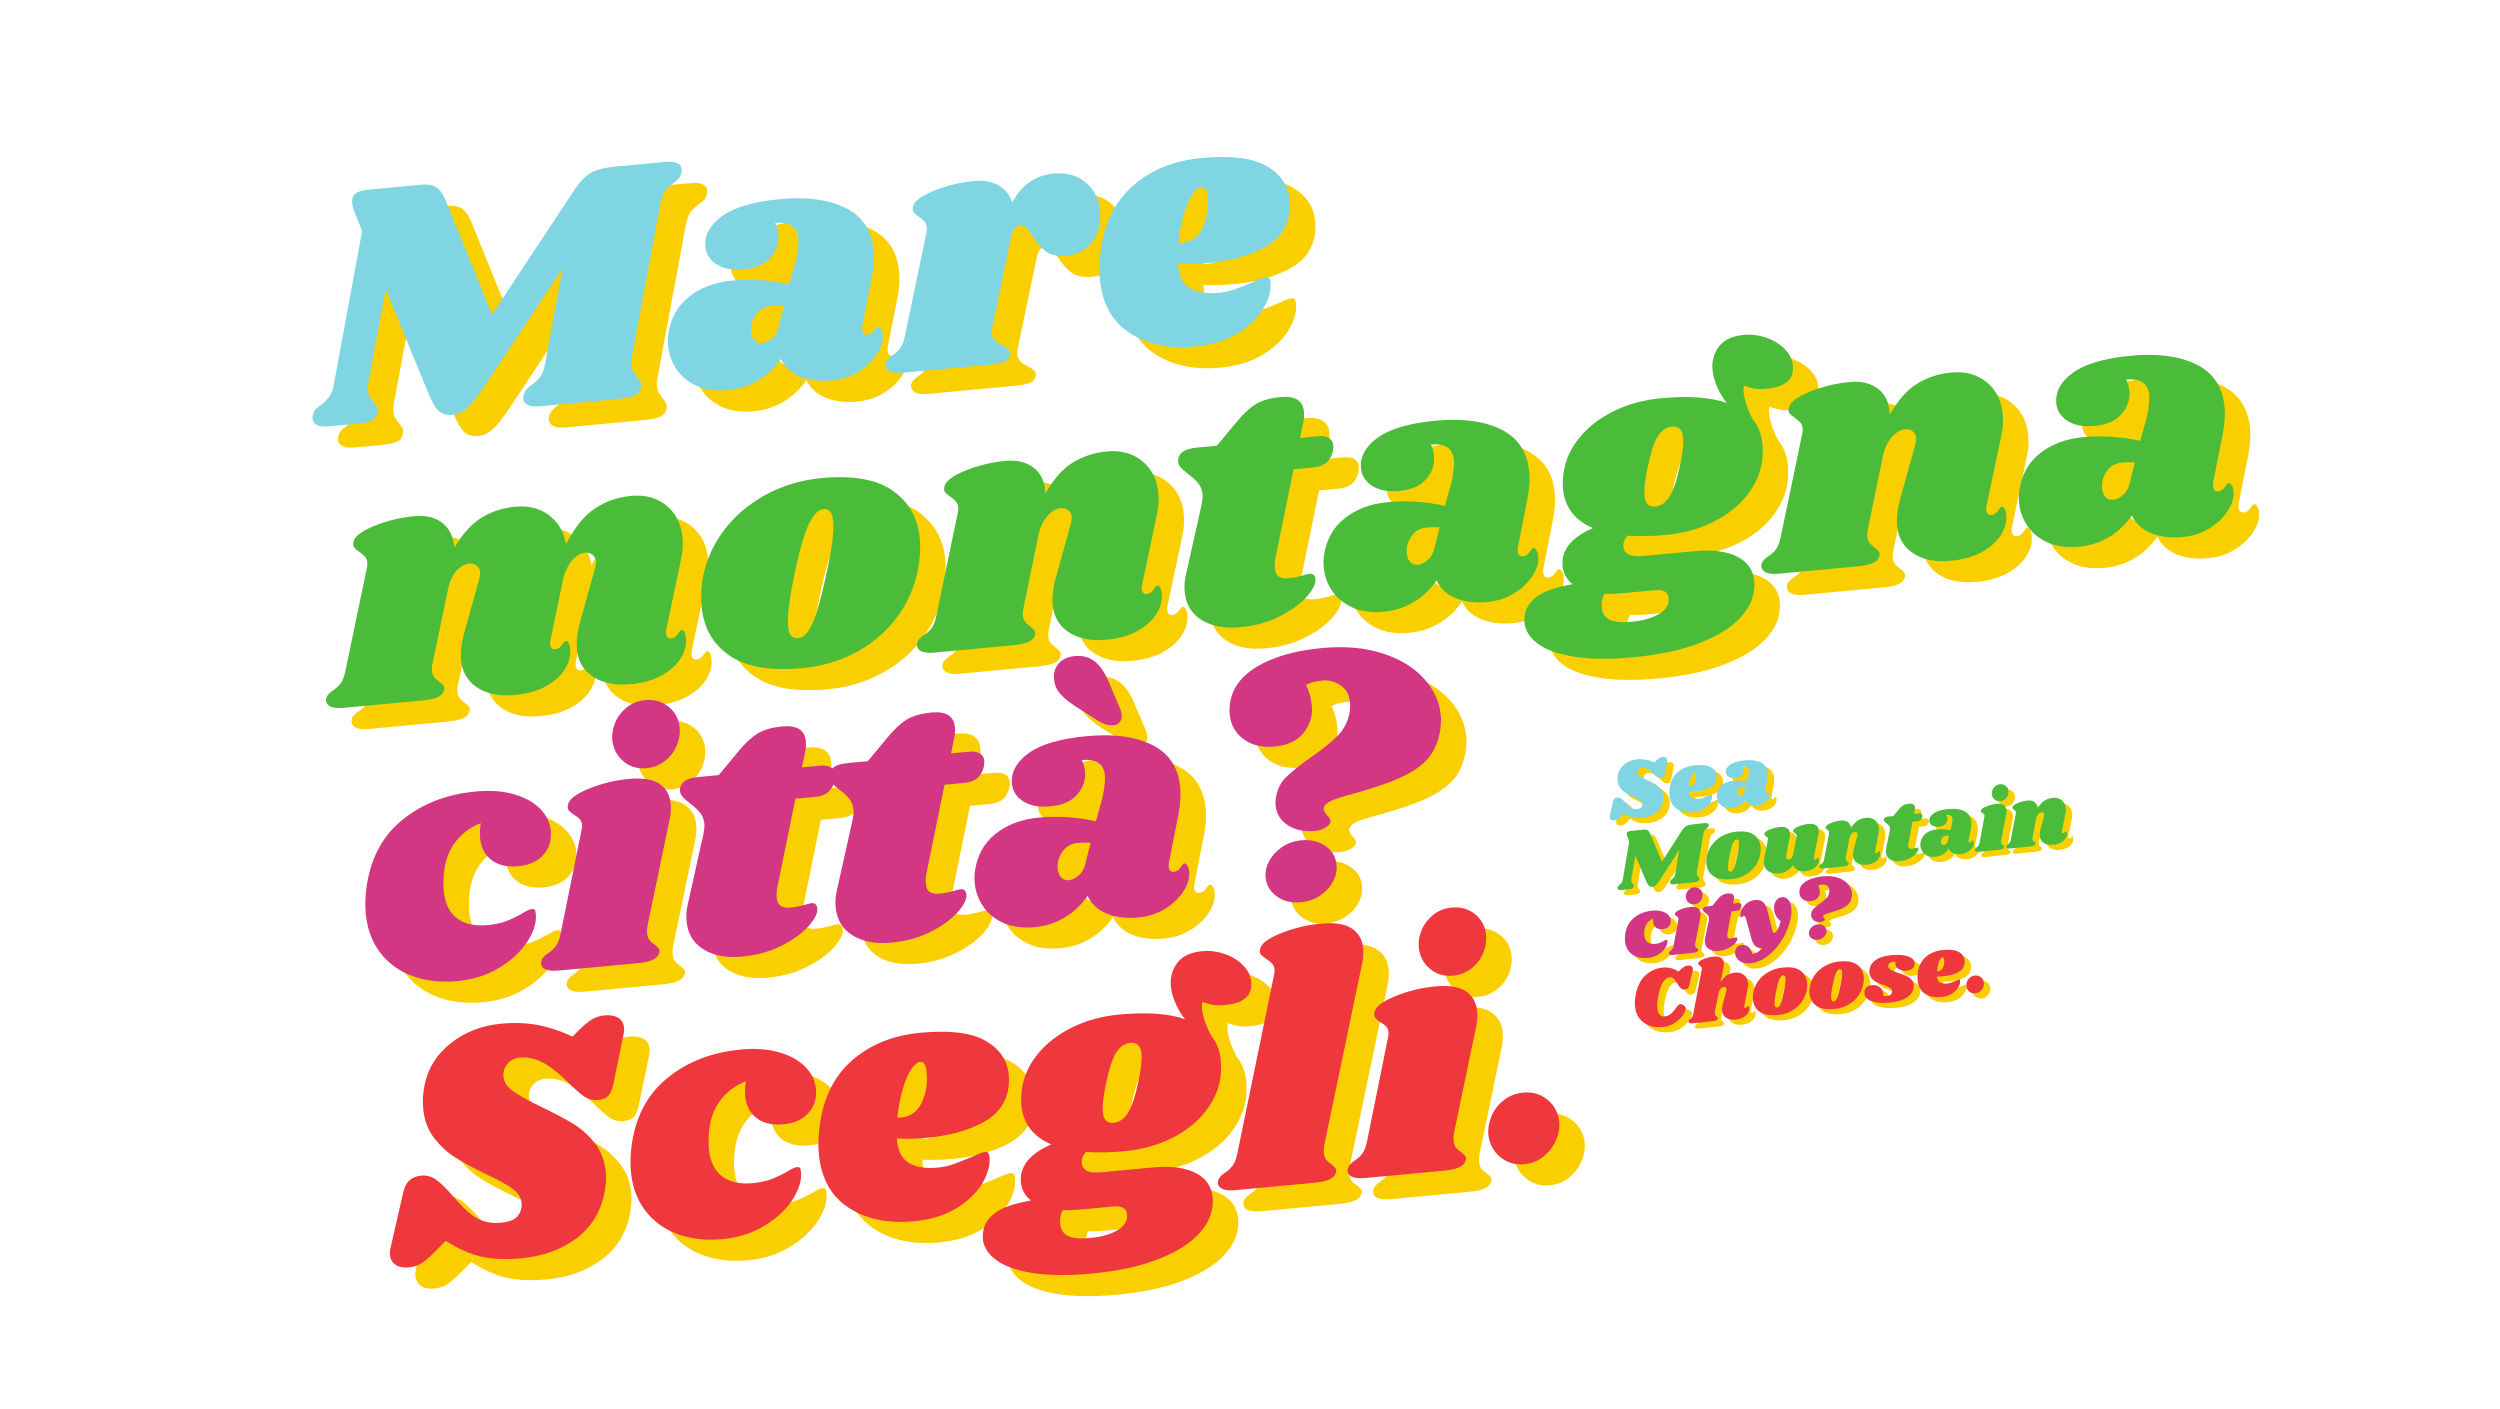
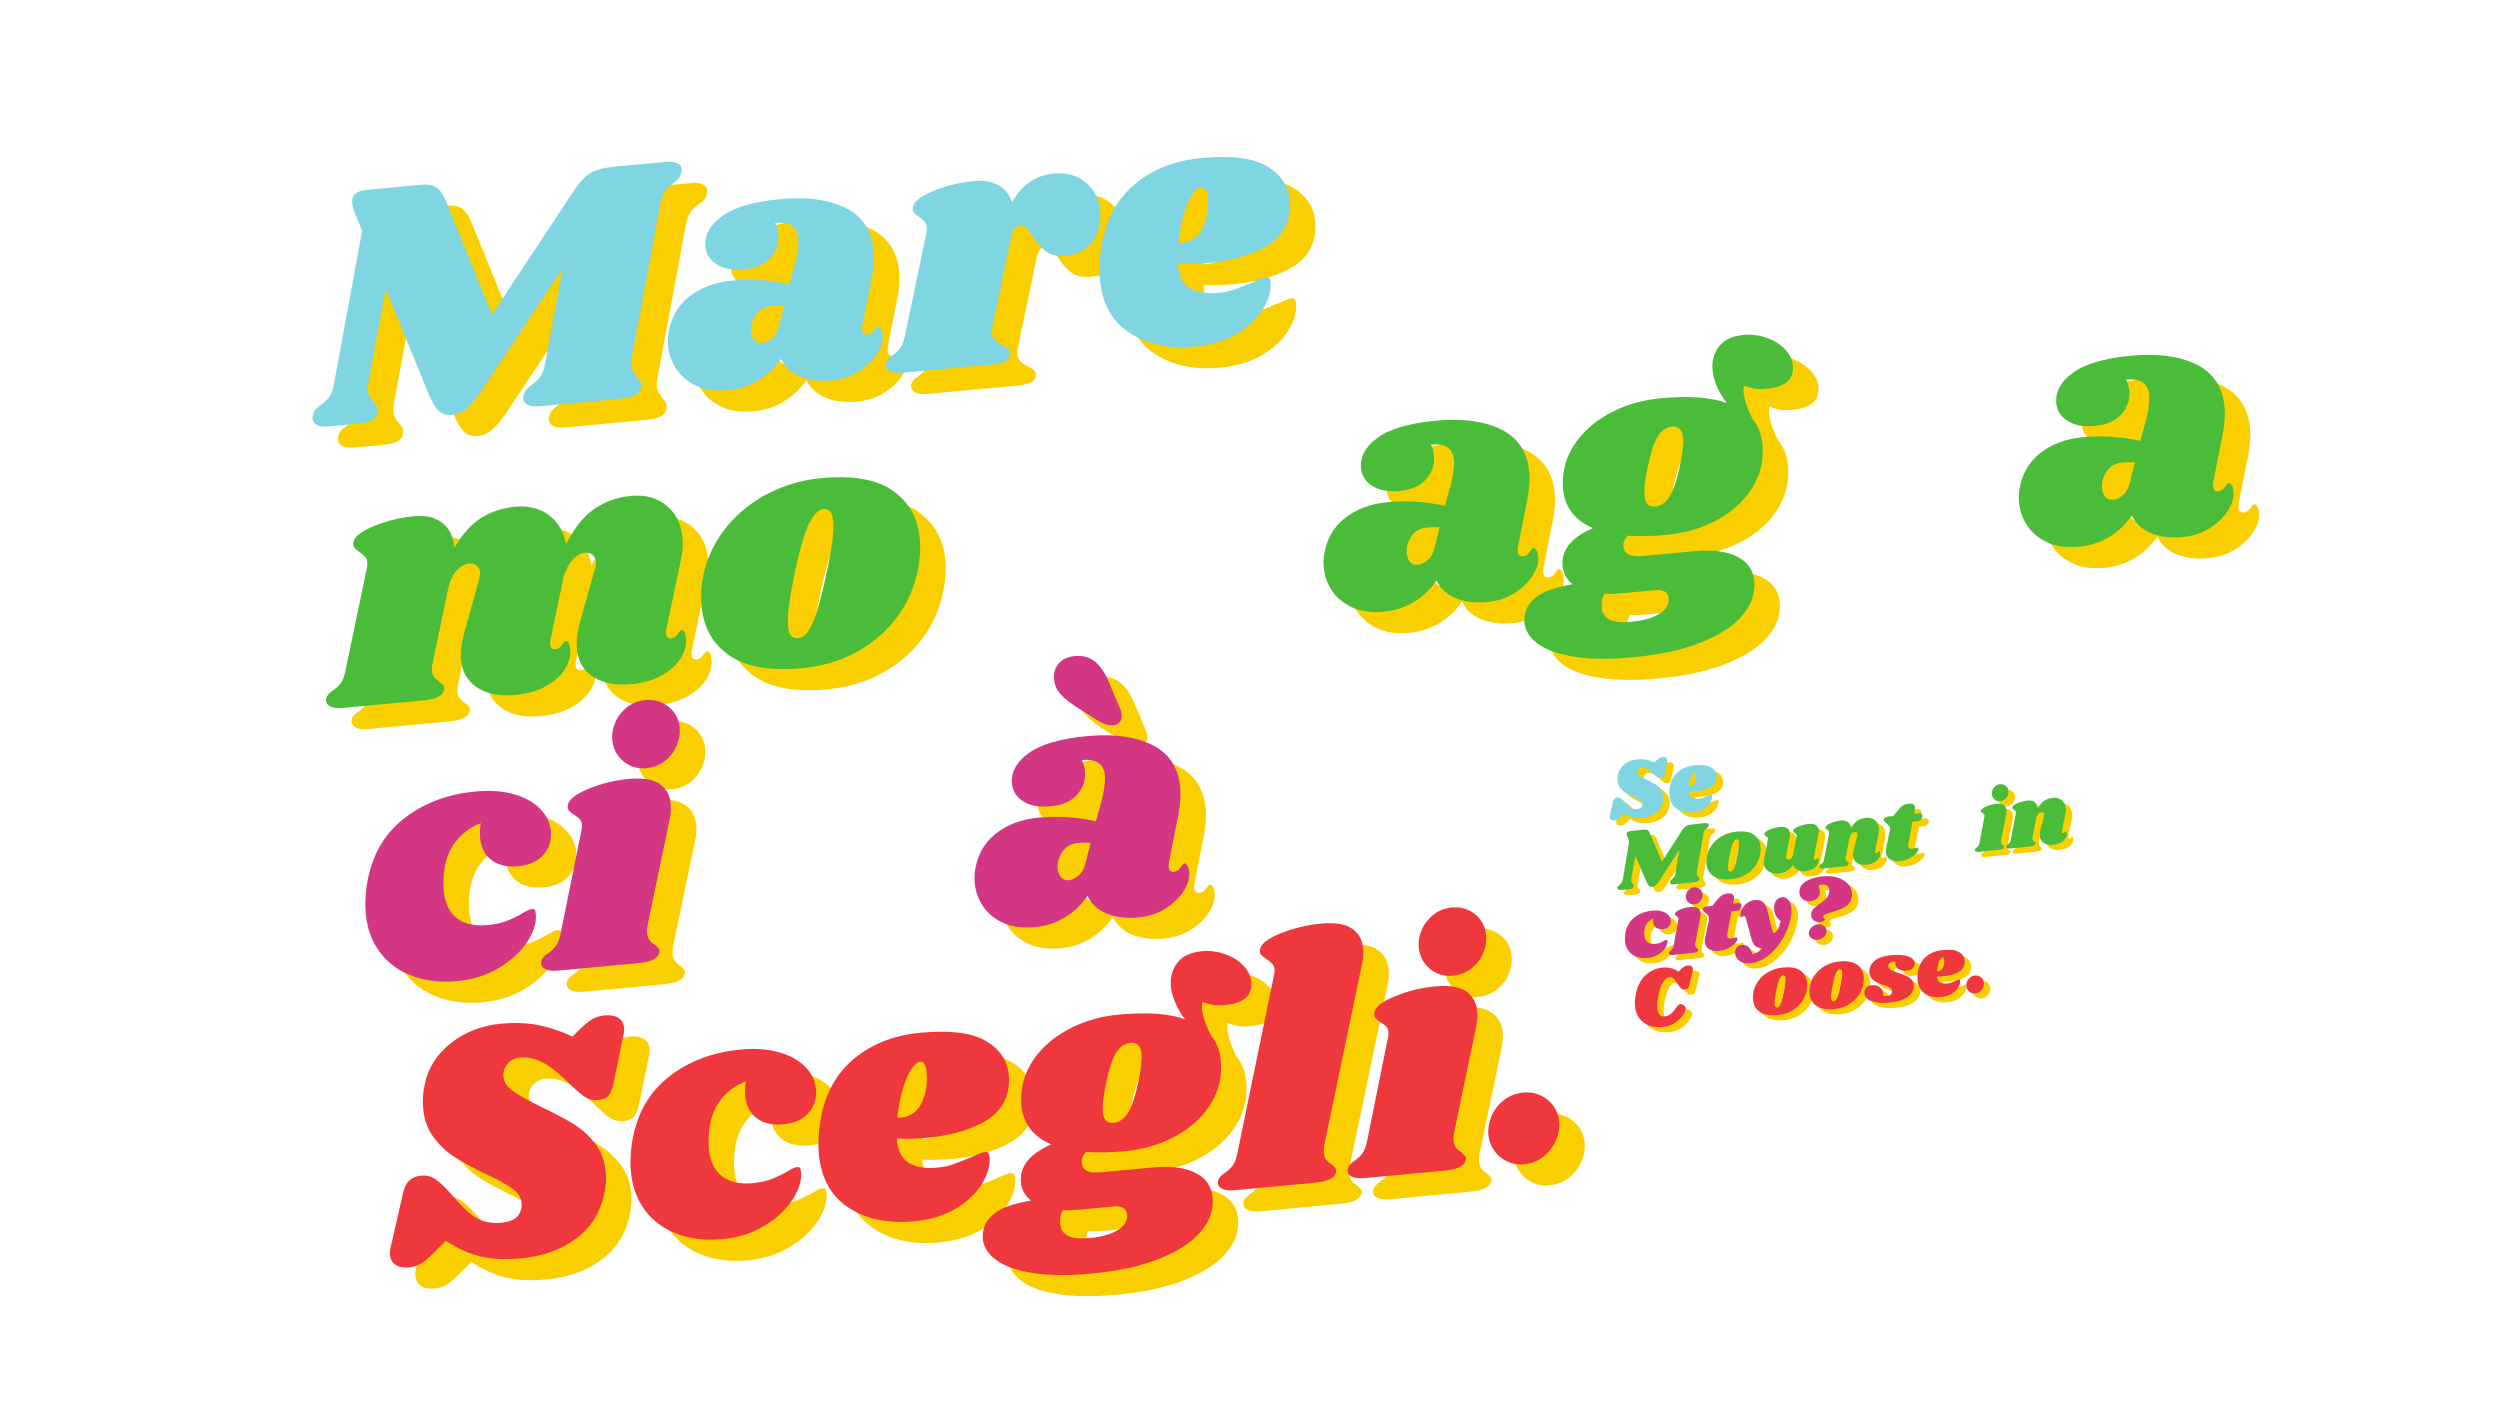
<svg xmlns="http://www.w3.org/2000/svg" xmlns:xlink="http://www.w3.org/1999/xlink" version="1.1" viewBox="-1e-05 0 1230 693">
  <defs>
    <path d="M172.641-130.766c2.383-.227 4.266-.031 5.641.594 1.383.617 2.141 1.609 2.266 2.984 .051.555-.055 1.305-.312 2.25 -.25 1.062-.664 1.883-1.234 2.453 -.574.562-1.449 1.305-2.625 2.219 -1.719 1.188-3.062 2.461-4.031 3.812 -.969 1.344-1.73 3.371-2.281 6.078L156.109-35.063c-.324 1.512-.422 2.949-.297 4.312 .113 1.262.41 2.297.891 3.109 .488.812 1.125 1.762 1.906 2.844 .508.531.961 1.094 1.359 1.688 .406.586.641 1.219.703 1.906 .019.23-.043.808-.188 1.734 -.312 1.523-1.262 2.699-2.844 3.531 -1.586.836-3.914 1.398-6.984 1.688l-40.109 3.75c-2.387.219-4.274-.004-5.656-.672 -1.375-.676-2.133-1.695-2.266-3.062 -.062-.676.039-1.438.312-2.281 .258-.812.672-1.562 1.234-2.25 .57-.688 1.101-1.195 1.594-1.531 .488-.332.836-.625 1.047-.875 1.707-1.188 3.07-2.457 4.094-3.812 1.031-1.363 1.82-3.391 2.375-6.078l8.656-47.281 -39.062 58.891c-3.242 4.781-5.891 8.101-7.953 9.953 -2.055 1.855-4.508 2.918-7.359 3.188 -2.731.25-4.945-.43-6.641-2.047 -1.699-1.625-3.371-4.484-5.016-8.578L34.936-68.157l-8.484 45.391c-.324 1.512-.422 2.949-.297 4.312 .125 1.375.43 2.496.922 3.359 .488.867 1.176 1.777 2.062 2.734 1.156 1.375 1.773 2.523 1.859 3.438 .019.23-.039.808-.172 1.734 -.312 1.637-1.234 2.844-2.766 3.625 -1.531.773-3.891 1.305-7.078 1.594L6.827-.642c-2.398.23-4.289.008-5.672-.672 -1.375-.676-2.129-1.695-2.266-3.062 -.062-.676.043-1.43.312-2.266C-.455-7.931.194-8.962 1.155-9.735c.957-.781 1.547-1.238 1.766-1.375 1.707-1.32 3.07-2.629 4.094-3.922 1.031-1.301 1.82-3.348 2.375-6.141l13.922-75.672 -3.578-8.781c-.731-1.656-1.168-3.281-1.312-4.875 -.188-2.039.328-3.578 1.547-4.609 1.219-1.039 3.191-1.688 5.922-1.938l26.438-2.484c3.414-.312 6.019.195 7.812 1.516 1.789 1.324 3.363 3.758 4.719 7.297l22.359 55.062 40.859-61.828c2.625-3.906 5.301-6.586 8.031-8.047 2.738-1.469 6.438-2.422 11.094-2.859Z" id="a" />
    <path d="M52.484-95.953c13.07-1.227 23.758.211 32.062 4.312 8.301 4.105 12.914 11.105 13.844 21 .344 3.75.055 8.078-.859 12.984l-4.797 24.219c-.074.461-.078 1.027-.016 1.703 .176 1.836 1.008 2.68 2.5 2.531 1.351-.125 2.457-.828 3.312-2.109 .852-1.289 1.453-1.953 1.797-1.984 .57-.051 1.094.305 1.562 1.062 .469.75.754 1.641.859 2.672 .395 3.055-.48 6.289-2.625 9.703 -2.148 3.418-5.172 6.344-9.078 8.781 -3.906 2.43-8.309 3.871-13.203 4.328 -5.906.555-11.07-.055-15.484-1.828 -4.418-1.77-7.617-4.691-9.594-8.766 -3.031 4.43-6.777 7.969-11.234 10.625C37.07-4.063 32.175-2.485 26.843-1.985c-6.031.562-11.211-.129-15.531-2.078C6.999-6.02 3.675-8.755 1.343-12.266c-2.332-3.508-3.692-7.312-4.078-11.406 -.164-1.82-.16-3.602.016-5.344 1.086-8.008 4.484-14.289 10.203-18.844 5.719-4.551 12.789-7.219 21.219-8 9.438-.883 18.836-.274 28.203 1.828l3.234-11.656c1.02-4.906 1.406-8.672 1.156-11.297 -.367-2.719-1.465-4.68-3.297-5.891 -1.836-1.207-4.512-1.645-8.031-1.312 .852 1.75 1.367 3.594 1.547 5.531 .395 4.219-.859 8.012-3.766 11.375 -2.898 3.367-7.297 5.324-13.203 5.875 -5.586.523-10.055-.297-13.406-2.453 -3.356-2.156-5.203-5.051-5.547-8.688 -.523-5.688 2.223-10.703 8.234-15.047 6.008-4.352 15.562-7.141 28.656-8.359Zm-4.734 52.594c-3.188.293-5.664 1.758-7.422 4.391 -1.762 2.637-2.508 5.375-2.234 8.219 .164 1.824.727 3.266 1.688 4.328 .969 1.055 2.242 1.508 3.828 1.359 1.488-.145 3.055-.895 4.703-2.25 1.645-1.352 2.758-3.27 3.344-5.75l2.625-10.391c-1.961-.164-4.137-.133-6.531.094Z" id="b" />
    <path d="M92.375-127.734c3.644-.344 7.269.094 10.875 1.312 3.613 1.211 6.648 3.047 9.109 5.516 2.469 2.461 3.848 5.226 4.141 8.297 .625 6.711-3.609 10.484-12.703 11.328 -2.617.25-4.656.246-6.125-.016 -1.461-.258-3.195-.754-5.203-1.484 -.274.824-.34 1.976-.203 3.453 .164 1.812.676 3.945 1.531 6.391 .863 2.449 1.859 4.703 2.984 6.766 2.707 3.312 4.289 7.418 4.75 12.312 .207 2.156.164 4.797-.125 7.922 -.812 6.043-3.293 11.726-7.438 17.047 -4.149 5.324-9.703 9.719-16.672 13.188 -6.961 3.469-14.766 5.605-23.422 6.406 -6.594.617-12.828.734-18.703.359 -1.586 1.637-2.273 3.543-2.062 5.719 .133 1.469.93 2.625 2.391 3.469 1.457.836 3.781 1.105 6.969.812l25.594-2.391c8.758-.82 15.723.047 20.891 2.609 5.176 2.555 8.023 6.617 8.547 12.188 .195 2.043.051 4.18-.438 6.406 -.949 4.57-3.664 8.984-8.141 13.234 -4.481 4.258-10.992 7.992-19.531 11.203 -8.531 3.219-19.055 5.41-31.562 6.578 -11.149 1.039-20.684.957-28.609-.25 -7.918-1.211-13.93-3.312-18.047-6.312 -4.125-3-6.379-6.547-6.766-10.641 -.082-.918.016-2.309.297-4.172 .719-3.398 2.777-6.312 6.172-8.75C-5.739-1.673.014-3.614 8.139-5.064c-2.981-2.363-4.641-5.363-4.984-9 -.117-1.258-.062-2.586.156-3.984C4.581-24.13 9.514-29.005 18.108-32.673 9.139-36.536 4.237-42.962 3.405-51.954c-.242-2.508-.148-5.156.281-7.938 .82-6.039 3.336-11.695 7.547-16.969 4.207-5.281 9.816-9.68 16.828-13.203 7.019-3.531 14.851-5.695 23.5-6.5 13.539-1.27 24.344-.5 32.406 2.312 -1.961-2.457-3.562-5.145-4.812-8.062 -1.242-2.926-1.977-5.641-2.203-8.141 -.406-4.332.633-8.16 3.125-11.484 2.5-3.332 6.598-5.266 12.297-5.797ZM61-63.703c1.281-5.969 1.773-10.488 1.484-13.562 -.355-3.875-2.184-5.66-5.484-5.359 -2.844.273-5.188 1.902-7.031 4.891 -1.844 2.992-3.512 8.168-5 15.531 -1.274 6.086-1.762 10.656-1.469 13.719 .344 3.762 2.102 5.496 5.281 5.203 2.844-.27 5.211-1.926 7.109-4.969 1.895-3.051 3.598-8.203 5.109-15.453ZM32.641-.641c-3.188.305-6.106.402-8.75.297 -1.199 1.832-1.668 4.172-1.406 7.016 .383 2.832 1.742 4.769 4.078 5.812 2.332 1.051 5.828 1.359 10.484.922 5.695-.531 10.254-1.82 13.672-3.859 3.426-2.043 4.992-4.656 4.703-7.844 -.125-1.367-.742-2.395-1.844-3.094 -1.105-.695-2.625-.957-4.562-.781Z" id="i" />
    <path d="M12.812-30.203c1.582-.176 3.066-.141 4.453.109 1.395.242 2.828.695 4.297 1.359l.891-.906c.613-.613 1.129-1.039 1.547-1.281 .426-.25.922-.406 1.484-.469 .676-.07 1.226.023 1.656.281 .426.25.672.664.734 1.234 .019.23.004.469-.047.719L26.656-23.11c-.117.711-.309 1.219-.578 1.531 -.262.312-.688.5-1.281.562 -.625.074-1.195-.055-1.703-.391 -.512-.344-1.32-1.051-2.422-2.125 -1.125-1.039-2.117-1.75-2.969-2.125 -.856-.375-1.699-.516-2.531-.422 -.637.062-1.149.324-1.531.781 -.375.461-.531.984-.469 1.578 .07.68.476 1.273 1.219 1.781 .75.5 1.891 1.117 3.422 1.844 1.562.719 2.859 1.383 3.891 1.984 1.039.594 1.957 1.383 2.75 2.359 .789.969 1.258 2.133 1.406 3.484 .094.887.039 1.781-.156 2.688 -.43 2.336-1.559 4.195-3.391 5.578 -1.824 1.387-4.039 2.219-6.641 2.5 -1.961.211-3.625.156-5-.156 -1.367-.312-2.797-.93-4.297-1.859L4.968-2.064c-.637.656-1.172 1.117-1.609 1.375 -.43.262-.93.422-1.5.484C1.21-.13.678-.228.264-.501c-.406-.27-.641-.672-.703-1.203 -.031-.281-.004-.582.078-.906l1.391-6.562c.144-.75.398-1.301.766-1.656 .375-.352.867-.562 1.484-.625 .656-.07 1.266.09 1.828.484 .57.398 1.348 1.141 2.328 2.234 1.039 1.199 1.976 2.016 2.812 2.453 .832.43 1.785.586 2.859.469 .769-.082 1.344-.266 1.719-.547 .383-.289.633-.719.75-1.281 .039-.133.047-.348.016-.641 -.074-.664-.465-1.25-1.172-1.75 -.711-.5-1.781-1.07-3.219-1.719 -1.543-.719-2.809-1.375-3.797-1.969 -.981-.602-1.855-1.391-2.625-2.359 -.773-.977-1.234-2.176-1.391-3.594 -.105-.988-.055-1.977.156-2.969 .383-2.02 1.43-3.723 3.141-5.109 1.719-1.383 3.758-2.203 6.125-2.453Z" id="q" />
    <path d="M42.547-33.141c.594-.062 1.062-.016 1.406.141 .351.156.547.402.578.734 .008.148-.012.336-.062.562 -.062.273-.168.48-.312.625 -.137.137-.352.32-.641.547 -.43.305-.762.625-1 .969 -.231.344-.406.855-.531 1.531L38.75-9.25c-.074.387-.09.742-.047 1.062 .031.312.102.574.219.781 .125.199.285.438.484.719 .125.125.238.262.344.406 .102.148.164.308.188.484 0 .055-.024.188-.062.406 -.074.387-.305.688-.688.906 -.387.211-.965.355-1.734.438l-9.953 1.062c-.606.062-1.078.016-1.422-.141 -.336-.164-.523-.422-.562-.766 -.024-.156 0-.336.062-.547 .062-.207.16-.395.297-.562 .133-.176.266-.305.391-.391 .125-.094.207-.172.25-.234 .438-.301.773-.625 1.016-.969 .25-.344.438-.848.562-1.516l2-11.797 -9.531 14.781c-.781 1.211-1.43 2.047-1.938 2.516 -.512.469-1.121.742-1.828.812 -.68.074-1.23-.086-1.656-.484 -.43-.406-.856-1.113-1.281-2.125L8.468-17.095 6.499-5.751c-.074.375-.094.73-.062 1.062 .039.344.125.625.25.844 .125.211.301.433.531.672 .289.344.445.625.469.844 0 .062-.012.211-.031.438 -.074.406-.305.711-.688.906 -.375.199-.961.34-1.75.422l-3.531.375C1.1-.126.632-.173.28-.329c-.344-.164-.535-.422-.578-.766 -.008-.164.016-.352.078-.562 .074-.32.227-.578.469-.766 .238-.195.391-.317.453-.359 .414-.32.75-.648 1-.984 .25-.332.438-.844.562-1.531l3.203-18.891 -.906-2.188c-.188-.395-.305-.789-.344-1.188 -.062-.508.055-.895.359-1.156 .312-.27.805-.442 1.484-.516l6.578-.703c.852-.094 1.5.027 1.938.359 .445.324.848.922 1.203 1.797l5.766 13.625 9.953-15.5c.644-.988 1.301-1.672 1.969-2.047 .676-.375 1.598-.625 2.766-.75Z" id="t" />
    <path d="M75.344-98.094c6.363-.594 11.633.867 15.812 4.375 4.176 3.512 6.531 8.109 7.062 13.797 .195 2.168.148 4.184-.141 6.047 -.699 4.773-2.523 8.559-5.469 11.359 -2.949 2.793-6.641 4.398-11.078 4.812 -4.324.398-7.695-.32-10.109-2.156 -2.406-1.844-4.621-4.395-6.641-7.656 -1.094-1.832-2.086-3.164-2.969-4 -.887-.844-1.836-1.219-2.844-1.125 -1.149.105-2.106.656-2.875 1.656 -.762.992-1.375 2.652-1.844 4.984l-9.156 43.875c-.18.594-.215 1.461-.109 2.594 .133 1.48.676 2.668 1.625 3.562 .945.887 2.203 1.715 3.766 2.484 1.445.781 2.426 1.438 2.938 1.969 .508.523.754 1.242.734 2.156 -.094 1.5-.824 2.664-2.188 3.484 -1.355.812-3.734 1.383-7.141 1.703L1.03-.094C-1.927.175-4.102-.102-5.501-.938 -6.907-1.782-7.516-3.02-7.329-4.657c.336-1.406 1.422-2.711 3.266-3.922 1.617-1.062 2.933-2.27 3.953-3.625 1.008-1.352 1.789-3.438 2.344-6.25l10.578-50.719c.176-.594.219-1.399.125-2.422 -.125-1.258-.477-2.203-1.047-2.828 -.574-.633-1.48-1.414-2.719-2.344 -1.219-.812-2.09-1.535-2.609-2.172 -.512-.633-.656-1.539-.438-2.719 .445-2.664 3.816-5.297 10.109-7.891 6.301-2.602 12.984-4.234 20.047-4.891 4.656-.438 8.617.258 11.891 2.078 3.269 1.812 5.539 4.617 6.812 8.406 4.695-8.602 11.484-13.316 20.359-14.141Z" id="c" />
-     <path d="M12.734-24.078c3.258-.344 5.93-.016 8.016.984 2.082.992 3.254 2.719 3.516 5.188 .102.93.047 2-.172 3.219l-1.125 6.047c-.024.125-.024.273 0 .438 .051.461.266.668.641.625 .344-.039.617-.223.828-.547 .207-.332.351-.5.438-.5 .144-.02.273.07.391.266 .113.188.18.406.203.656 .113.762-.094 1.574-.625 2.438 -.523.855-1.262 1.59-2.219 2.203 -.961.617-2.047.992-3.266 1.125 -1.469.156-2.758.023-3.859-.406 -1.105-.426-1.914-1.145-2.422-2.156 -.731 1.125-1.649 2.027-2.75 2.703C9.222-1.129 8.007-.727 6.687-.594c-1.512.168-2.809.016-3.891-.453 -1.074-.469-1.906-1.133-2.5-2C-.297-3.911-.645-4.86-.751-5.891c-.051-.445-.055-.883-.016-1.312 .25-2.008 1.07-3.586 2.469-4.734 1.406-1.156 3.156-1.844 5.25-2.062 2.352-.25 4.695-.129 7.031.359l.766-2.922c.25-1.219.336-2.156.266-2.812 -.105-.664-.391-1.145-.859-1.438 -.461-.301-1.121-.41-1.984-.328 .219.449.348.914.391 1.391 .113 1.043-.184 1.992-.891 2.844 -.711.844-1.805 1.344-3.281 1.5 -1.387.148-2.5-.039-3.344-.562 -.844-.531-1.312-1.25-1.406-2.156 -.148-1.406.519-2.66 2-3.766 1.476-1.102 3.844-1.832 7.094-2.188Zm-1 13.141c-.781.086-1.391.453-1.828 1.109 -.43.656-.606 1.34-.531 2.047 .051.449.195.808.438 1.078 .25.262.57.371.969.328 .375-.039.758-.234 1.156-.578 .395-.352.66-.832.797-1.438l.641-2.609c-.5-.02-1.047 0-1.641.062Z" id="s" />
    <path d="M57.609-96.438c15.457-1.445 27.145.617 35.062 6.188 7.926 5.574 12.363 13.43 13.312 23.562 .32 3.406.223 7.258-.297 11.547 -1.293 9.531-4.57 18.074-9.828 25.625 -5.262 7.543-12.012 13.621-20.25 18.234 -8.23 4.617-17.344 7.391-27.344 8.328 -15.824 1.48-27.809-.582-35.953-6.188C4.164-14.754-.395-22.797-1.375-33.266c-.332-3.52-.25-7.484.25-11.891C.207-54.239 3.593-62.504 9.031-69.953c5.445-7.445 12.398-13.488 20.859-18.125 8.457-4.633 17.695-7.422 27.719-8.359Zm.906 15.234c-2.398.23-4.731 2.602-7 7.109 -2.273 4.512-4.68 12.851-7.219 25.016 -2.531 12.18-3.574 20.656-3.125 25.438 .227 2.5.773 4.141 1.641 4.922 .875.781 2 1.105 3.375.969 2.406.012 4.688-2.266 6.844-6.828 2.164-4.562 4.598-13.285 7.297-26.172 2.488-11.352 3.5-19.531 3.031-24.531 -.231-2.383-.758-4-1.578-4.844 -.824-.844-1.914-1.203-3.266-1.078Z" id="f" />
    <path d="M4.125-9.125c1.133-.113 2.129.172 2.984.859 .863.68 1.351 1.57 1.469 2.672 .082.762-.043 1.531-.375 2.312 -.336.773-.836 1.433-1.5 1.984 -.668.543-1.453.859-2.359.953 -1.105.125-2.078-.148-2.922-.828C.578-1.86.082-2.754-.063-3.86 -.145-4.618-.032-5.383.281-6.157c.312-.781.805-1.442 1.484-1.984 .676-.551 1.461-.879 2.359-.984Z" id="F" />
    <path d="M36.438-94.453c6.601-.625 11.555.172 14.859 2.391 3.301 2.219 5.156 5.484 5.562 9.797 .238 2.625.07 5.168-.5 7.625L45.437-22.157c-.219 1.398-.281 2.609-.188 3.641 .144 1.469.539 2.609 1.188 3.422 .656.805 1.531 1.555 2.625 2.25 .875.719 1.5 1.324 1.875 1.812 .383.48.508 1.125.375 1.938 -.43 1.531-1.465 2.719-3.109 3.562 -1.649.836-4.231 1.418-7.75 1.75L1.547-.141c-2.957.27-5.164-.008-6.625-.844 -1.457-.832-2.035-2.07-1.734-3.719 .336-1.406 1.422-2.711 3.266-3.922C-1.93-9.688-.618-10.895.39-12.25c1.02-1.352 1.805-3.442 2.359-6.266L12.984-69.188c.238-1.062.328-1.93.266-2.609 -.125-1.258-.508-2.227-1.141-2.906 -.625-.688-1.547-1.379-2.766-2.078 -1.219-.812-2.09-1.535-2.609-2.172 -.512-.633-.652-1.539-.422-2.719 .438-2.664 3.801-5.297 10.094-7.891 6.301-2.602 12.976-4.234 20.031-4.891Zm7.922-38.781c4.438-.414 8.27.688 11.5 3.312 3.227 2.617 5.035 6.031 5.422 10.25 .281 2.949-.215 5.922-1.484 8.922 -1.274 2.992-3.219 5.496-5.844 7.516 -2.617 2.023-5.633 3.195-9.047 3.516 -4.324.398-8.074-.719-11.25-3.344 -3.168-2.633-5.012-6.102-5.531-10.406 -.274-2.852.203-5.738 1.422-8.656 1.219-2.926 3.109-5.426 5.672-7.5 2.57-2.07 5.617-3.273 9.141-3.609Z" id="k" />
    <path d="M25.625-8.672c-.043.125-.055.305-.031.531 .019.199.086.351.203.453 .113.105.258.148.438.125 .332-.031.602-.207.812-.531 .219-.32.367-.488.453-.5 .144-.02.266.059.359.234 .102.18.172.398.203.656 .125.805-.062 1.625-.562 2.469 -.492.836-1.25 1.558-2.281 2.172 -1.031.617-2.309 1.008-3.828 1.172 -1.875.199-3.414-.07-4.609-.812 -1.199-.75-1.887-1.844-2.062-3.281 -.117-1.051.016-2.254.391-3.609l1.672-6.359c.102-.395.144-.707.125-.938 -.043-.352-.195-.625-.453-.812 -.262-.188-.559-.258-.891-.219 -.637.062-1.203.418-1.703 1.062 -.5.637-.828 1.391-.984 2.266l-1.719 8.953c-.086.312-.109.609-.078.891 .031.344.129.617.297.812 .176.199.398.398.672.594 .207.148.363.289.469.422 .102.125.133.293.094.5 -.086.375-.328.672-.734.891 -.399.219-1.047.375-1.953.469L.249-.032c-.738.082-1.281.023-1.625-.188 -.344-.207-.492-.516-.453-.922 .086-.344.344-.664.781-.969 .406-.281.734-.594.984-.938s.438-.859.562-1.547l2.453-12.688c.039-.133.047-.332.016-.594 -.031-.301-.121-.531-.266-.688 -.137-.156-.359-.348-.672-.578 -.305-.195-.523-.375-.656-.531 -.137-.156-.18-.379-.125-.672 .113-.664.945-1.332 2.5-2 1.551-.676 3.207-1.109 4.969-1.297 1.406-.156 2.562.117 3.469.812 .906.699 1.391 1.746 1.453 3.141 .988-1.789 2.098-3.078 3.328-3.859 1.226-.781 2.602-1.254 4.125-1.422 1.726-.176 3.176.203 4.344 1.141 1.176.93 1.851 2.23 2.031 3.906 .094.875.047 1.75-.141 2.625Z" id="w" />
    <path d="M20.078-24.859c1.25-.133 2.301.262 3.156 1.188 .852.93 1.375 2.258 1.562 3.984 .156 1.5.062 3.141-.281 4.922 -.68 3.586-2.008 7.043-3.984 10.375 -1.969 3.336-4.352 6.094-7.141 8.281 -2.781 2.188-5.656 3.438-8.625 3.75 -1.48.156-2.777.035-3.891-.359 -1.102-.387-1.977-.977-2.625-1.766 -.645-.793-1.02-1.672-1.125-2.641 -.039-.43-.016-.898.078-1.406 .168-.836.527-1.492 1.078-1.984 .543-.488 1.226-.773 2.047-.859 1.301-.145 2.414.188 3.344 1 .926.801 1.586 1.973 1.984 3.516 1.789-.293 3.375-1.25 4.75-2.875C8.945.171 7.831-.196 7.062-.844c-.773-.656-1.371-1.738-1.797-3.25L2.468-14.297c-.137-.531-.297-.891-.484-1.078 -.18-.195-.399-.281-.656-.25 -.199.023-.422.141-.672.359 -.25.219-.434.336-.547.344 -.219.031-.352-.188-.406-.656 -.039-.395-.016-.832.078-1.312 .332-1.664 1.133-3.129 2.406-4.391 1.27-1.258 2.82-1.988 4.656-2.188 1.812-.195 3.207.195 4.188 1.172 .977.98 1.711 2.578 2.203 4.797l2.266 9.188c.156.699.445 1.027.875.984 .519-.051 1.066-.57 1.641-1.562 .582-1 1.101-2.379 1.562-4.141 -.918-.676-1.656-1.484-2.219-2.422 -.562-.945-.906-1.988-1.031-3.125 -.094-.863-.062-1.66.094-2.391 .219-1.176.656-2.094 1.312-2.75 .656-.656 1.438-1.035 2.344-1.141Z" id="A" />
    <path d="M160.078-38.719c-.188.469-.242 1.164-.156 2.078 .082.805.336 1.414.766 1.828 .438.418 1 .594 1.688.531 1.375-.125 2.484-.828 3.328-2.109 .852-1.289 1.453-1.953 1.797-1.984 .562-.062 1.051.266 1.469.984 .414.711.672 1.574.766 2.594 .414 3.293-.371 6.609-2.359 9.953 -1.98 3.336-5.062 6.203-9.25 8.609 -4.188 2.406-9.359 3.898-15.516 4.469 -7.512.699-13.649-.477-18.406-3.531 -4.75-3.062-7.453-7.488-8.109-13.281 -.399-4.207.18-9.024 1.734-14.453l7.109-25.438c.414-1.539.582-2.766.5-3.672 -.137-1.477-.731-2.598-1.781-3.359 -1.043-.758-2.246-1.078-3.609-.953 -1.93.18-3.84 1.219-5.734 3.125 -1.887 1.898-3.461 4.734-4.719 8.516l-6.516 31.422c-.188.469-.242 1.164-.156 2.078 .082.805.344 1.414.781 1.828 .438.418 1 .594 1.688.531 1.363-.125 2.473-.832 3.328-2.125 .852-1.289 1.453-1.953 1.797-1.984 .562-.051 1.051.281 1.469 1 .414.711.672 1.574.766 2.594 .406 3.293-.383 6.609-2.359 9.953 -1.98 3.336-5.07 6.203-9.266 8.609 -4.188 2.406-9.355 3.898-15.5 4.469 -7.512.699-13.649-.477-18.406-3.531 -4.75-3.062-7.453-7.488-8.109-13.281 -.399-4.207.18-9.024 1.734-14.453l7.094-25.438c.426-1.539.598-2.766.516-3.672 -.137-1.477-.731-2.598-1.781-3.359 -1.043-.77-2.246-1.086-3.609-.953 -1.938.18-3.856 1.188-5.75 3.031 -1.887 1.844-3.344 4.648-4.375 8.406l-7.844 37.562c-.344 1.293-.465 2.512-.359 3.656 .133 1.355.523 2.438 1.172 3.25 .656.805 1.535 1.609 2.641 2.422 .863.605 1.488 1.18 1.875 1.719 .395.543.519 1.219.375 2.031 -.312 1.523-1.297 2.703-2.953 3.547 -1.649.844-4.281 1.433-7.906 1.766L1.03-.095C-1.927.174-4.103-.103-5.502-.939 -6.908-1.783-7.517-3.021-7.33-4.658c.336-1.406 1.422-2.711 3.266-3.922 1.617-1.062 2.933-2.27 3.953-3.625 1.008-1.352 1.789-3.438 2.344-6.25l10.578-50.719c.176-.594.219-1.399.125-2.422 -.125-1.258-.477-2.203-1.047-2.828 -.574-.633-1.48-1.414-2.719-2.344 -1.219-.812-2.09-1.535-2.609-2.172 -.512-.633-.656-1.539-.438-2.719 .445-2.664 3.816-5.297 10.109-7.891 6.301-2.602 12.984-4.234 20.047-4.891 5.562-.52 10.101.605 13.625 3.375 3.531 2.762 5.488 6.82 5.875 12.172 4.07-6.906 8.578-11.852 13.516-14.844 4.938-2.988 10.422-4.766 16.453-5.328 6.594-.613 12.145.793 16.656 4.219 4.508 3.418 7.281 8.172 8.312 14.266 4.164-8.188 8.895-14.047 14.188-17.578 5.301-3.539 11.25-5.617 17.844-6.234 6.938-.645 12.734.938 17.391 4.75 4.656 3.812 7.297 9.074 7.922 15.781 .332 3.523.094 7.043-.719 10.562Z" id="e" />
    <path d="M16.625-23.922c.539-.051.969.023 1.281.219 .32.188.504.484.547.891 .008.105.004.297-.016.578 -.231 1.293-1.012 2.012-2.344 2.156l-2.469.266 -2.062 10.812c-.086.449-.105.891-.062 1.328 .062.523.238.867.531 1.031 .301.168.711.227 1.234.172 .445-.051 1.004-.172 1.672-.359 .332-.113.625-.188.875-.219 .195-.02.348.027.453.141 .113.117.18.273.203.469 .094.562-.246 1.293-1.016 2.188 -.773.898-1.867 1.715-3.281 2.453 -1.406.742-3.008 1.211-4.797 1.406 -1.918.211-3.5-.067-4.75-.828 -1.25-.758-1.961-1.899-2.125-3.422 -.074-.707-.031-1.399.125-2.078l1.812-8.703c.082-.477.109-.863.078-1.156 -.062-.562-.25-1.024-.562-1.391 -.305-.363-.719-.738-1.25-1.125 -.469-.344-.801-.641-1-.891 -.195-.258-.274-.57-.234-.938 .074-.383.281-.692.625-.922 .351-.238.926-.399 1.719-.484l2.391-.266 2.391-2.953c.82-1.039 1.601-1.785 2.344-2.234 .738-.445 1.734-.734 2.984-.859 1.781-.195 2.742.383 2.891 1.734 .039.43.023.836-.047 1.219l-.391 2.016Z" id="x" />
    <path d="M53.094-120.625c6.363-.594 12.32-.375 17.875.656 5.551 1.031 11.27 2.933 17.156 5.703l3.625-3.609c2.519-2.414 4.625-4.102 6.312-5.062 1.688-.957 3.664-1.547 5.938-1.766 2.738-.25 4.957.152 6.656 1.203 1.707 1.043 2.664 2.699 2.875 4.969 .082.918.008 1.902-.219 2.953l-4.984 24.219c-.543 2.793-1.359 4.82-2.453 6.078 -1.086 1.25-2.82 1.984-5.203 2.203 -2.5.23-4.762-.332-6.781-1.688 -2.012-1.352-5.234-4.234-9.672-8.641 -4.406-4.176-8.32-7.051-11.734-8.625 -3.418-1.582-6.836-2.219-10.25-1.906 -2.512.242-4.543 1.266-6.094 3.078 -1.543 1.812-2.203 3.918-1.984 6.312 .258 2.73 1.863 5.133 4.812 7.203 2.945 2.074 7.484 4.601 13.609 7.578 6.238 2.98 11.426 5.711 15.562 8.188 4.133 2.48 7.766 5.699 10.891 9.656 3.133 3.961 4.953 8.668 5.453 14.125 .332 3.523.094 7.101-.719 10.734 -1.887 9.367-6.531 16.777-13.938 22.234C82.421-9.38 73.484-6.173 63.015-5.204c-7.844.742-14.527.449-20.047-.875 -5.524-1.32-11.262-3.883-17.219-7.688l-5.688 5.703c-2.617 2.648-4.793 4.484-6.531 5.516C11.788-1.524 9.784-.911 7.515-.704c-2.625.25-4.766-.176-6.422-1.281C-.552-3.098-1.478-4.739-1.688-6.907c-.102-1.133.016-2.348.359-3.641l5.984-26.203c.625-3.039 1.676-5.266 3.156-6.672 1.476-1.406 3.473-2.223 5.984-2.453 2.613-.25 5.055.445 7.328 2.078 2.269 1.625 5.336 4.668 9.203 9.125 4.125 4.887 7.848 8.211 11.172 9.969 3.32 1.75 7.144 2.422 11.469 2.016 3.062-.281 5.375-.977 6.938-2.094 1.562-1.125 2.582-2.801 3.062-5.031 .176-.582.211-1.445.109-2.594 -.262-2.727-1.809-5.109-4.641-7.141 -2.824-2.031-7.117-4.379-12.875-7.047 -6.137-2.988-11.156-5.707-15.062-8.156 -3.898-2.445-7.375-5.649-10.438-9.609 -3.062-3.957-4.859-8.785-5.391-14.484 -.375-3.969-.121-7.941.766-11.922 1.656-8.07 5.957-14.844 12.906-20.312 6.945-5.469 15.195-8.649 24.75-9.547Z" id="n" />
    <path d="M52.484-95.953c13.07-1.227 23.758.211 32.062 4.312 8.301 4.105 12.914 11.105 13.844 21 .344 3.75.055 8.078-.859 12.984l-4.797 24.219c-.074.461-.078 1.027-.016 1.703 .176 1.836 1.008 2.68 2.5 2.531 1.351-.125 2.457-.828 3.312-2.109 .852-1.289 1.453-1.953 1.797-1.984 .57-.051 1.094.305 1.562 1.062 .469.75.754 1.641.859 2.672 .395 3.055-.48 6.289-2.625 9.703 -2.148 3.418-5.172 6.344-9.078 8.781 -3.906 2.43-8.309 3.871-13.203 4.328 -5.906.555-11.07-.055-15.484-1.828 -4.418-1.77-7.617-4.691-9.594-8.766 -3.031 4.43-6.777 7.969-11.234 10.625C37.07-4.063 32.175-2.485 26.843-1.985c-6.031.562-11.211-.129-15.531-2.078C6.999-6.02 3.675-8.755 1.343-12.266c-2.332-3.508-3.692-7.312-4.078-11.406 -.164-1.82-.16-3.602.016-5.344 1.086-8.008 4.484-14.289 10.203-18.844 5.719-4.551 12.789-7.219 21.219-8 9.438-.883 18.836-.274 28.203 1.828l3.234-11.656c1.02-4.906 1.406-8.672 1.156-11.297 -.367-2.719-1.465-4.68-3.297-5.891 -1.836-1.207-4.512-1.645-8.031-1.312 .852 1.75 1.367 3.594 1.547 5.531 .395 4.219-.859 8.012-3.766 11.375 -2.898 3.367-7.297 5.324-13.203 5.875 -5.586.523-10.055-.297-13.406-2.453 -3.356-2.156-5.203-5.051-5.547-8.688 -.523-5.688 2.223-10.703 8.234-15.047 6.008-4.352 15.562-7.141 28.656-8.359Zm-4.734 52.594c-3.188.293-5.664 1.758-7.422 4.391 -1.762 2.637-2.508 5.375-2.234 8.219 .164 1.824.727 3.266 1.688 4.328 .969 1.055 2.242 1.508 3.828 1.359 1.488-.145 3.055-.895 4.703-2.25 1.645-1.352 2.758-3.27 3.344-5.75l2.625-10.391c-1.961-.164-4.137-.133-6.531.094Zm20.797-66.656c.57 1.211.91 2.387 1.016 3.531 .125 1.355-.168 2.527-.875 3.516 -.711.98-1.688 1.527-2.938 1.641 -1.367.125-2.699-.004-4-.391 -1.305-.395-2.812-1.149-4.531-2.266l-10.609-6.75c-3.418-2.301-5.934-4.41-7.547-6.328 -1.617-1.926-2.543-4.203-2.781-6.828 -.293-3.062.461-5.649 2.266-7.766 1.812-2.125 4.484-3.352 8.016-3.688 3.633-.344 6.773.453 9.422 2.391 2.644 1.93 4.988 5.211 7.031 9.844Z" id="l" />
    <path d="M42.656-131.188c6.594-.613 11.566.183 14.922 2.391 3.363 2.211 5.242 5.476 5.641 9.797 .238 2.5.07 4.984-.5 7.453L44.062-22.016c-.211 1.398-.266 2.609-.172 3.641 .144 1.469.539 2.605 1.188 3.406 .644.805 1.516 1.555 2.609 2.25 .875.719 1.504 1.324 1.891 1.812 .383.48.508 1.125.375 1.938 -.438 1.531-1.48 2.719-3.125 3.562 -1.637.844-4.219 1.43-7.75 1.75L.172-.016C-2.785.254-4.989-.024-6.438-.86c-1.457-.832-2.039-2.07-1.75-3.719 .336-1.406 1.422-2.711 3.266-3.922 1.617-1.062 2.933-2.27 3.953-3.625 1.02-1.352 1.801-3.438 2.344-6.25l18-87.578c.227-1.051.312-1.914.25-2.594 -.117-1.258-.523-2.254-1.219-2.984 -.699-.727-1.594-1.445-2.688-2.156 -1.242-.812-2.148-1.531-2.719-2.156 -.562-.633-.731-1.535-.5-2.703 .438-2.676 3.805-5.285 10.109-7.828 6.312-2.539 12.992-4.145 20.047-4.812Z" id="o" />
-     <path d="M103.406-33.422c-.18.469-.227 1.164-.141 2.078 .082.805.344 1.414.781 1.828 .438.418 1 .594 1.688.531 1.351-.125 2.457-.832 3.312-2.125 .863-1.289 1.461-1.953 1.797-1.984 .57-.051 1.062.281 1.469 1 .414.711.672 1.574.766 2.594 .414 3.293-.367 6.609-2.344 9.953 -1.98 3.336-5.07 6.203-9.266 8.609 -4.199 2.406-9.367 3.898-15.5 4.469 -7.512.699-13.649-.477-18.406-3.531 -4.75-3.062-7.453-7.488-8.109-13.281 -.399-4.207.18-9.024 1.734-14.453l7.078-25.438c.438-1.539.613-2.766.531-3.672 -.137-1.477-.731-2.598-1.781-3.359 -1.043-.77-2.246-1.086-3.609-.953 -2.5.23-4.781 1.621-6.844 4.172 -2.055 2.543-3.434 5.57-4.141 9.078l-7.328 35.781c-.344 1.293-.465 2.512-.359 3.656 .133 1.355.523 2.438 1.172 3.25 .656.805 1.535 1.609 2.641 2.422 .863.605 1.488 1.18 1.875 1.719 .395.543.519 1.219.375 2.031 -.312 1.523-1.297 2.703-2.953 3.547 -1.649.844-4.281 1.433-7.906 1.766L1.03-.095C-1.927.175-4.103-.102-5.501-.938 -6.907-1.782-7.517-3.02-7.329-4.657c.336-1.406 1.422-2.711 3.266-3.922 1.617-1.062 2.933-2.27 3.953-3.625 1.008-1.352 1.789-3.438 2.344-6.25l10.578-50.719c.176-.594.219-1.399.125-2.422 -.125-1.258-.477-2.203-1.047-2.828 -.574-.633-1.48-1.414-2.719-2.344 -1.219-.812-2.09-1.535-2.609-2.172 -.512-.633-.656-1.539-.438-2.719 .445-2.664 3.816-5.297 10.109-7.891 6.301-2.602 12.984-4.234 20.047-4.891 5.676-.531 10.305.617 13.891 3.438 3.594 2.812 5.476 7.023 5.656 12.625 4.051-7.145 8.57-12.238 13.562-15.281 4.988-3.051 10.555-4.863 16.703-5.438 6.938-.656 12.734.93 17.391 4.75 4.664 3.812 7.312 9.074 7.938 15.781 .332 3.523.086 7.043-.734 10.562Z" id="g" />
    <path d="M12.969-24.297c1.726-.188 3.269-.102 4.625.25 1.351.355 2.438.93 3.25 1.719 .812.793 1.273 1.711 1.391 2.75 .113 1.137-.18 2.109-.875 2.922 -.699.812-1.711 1.293-3.031 1.438 -1.355.148-2.453-.082-3.297-.688 -.844-.613-1.328-1.516-1.453-2.703 -.062-.562-.039-1.164.078-1.812 -1.156.438-2.148 1.168-2.969 2.188 -.812 1.012-1.305 2.281-1.469 3.812 -.074.867-.074 1.641 0 2.328 .164 1.523.711 2.633 1.641 3.328 .938.699 2.195.965 3.781.797 .906-.094 1.672-.258 2.297-.5 .633-.25 1.273-.567 1.922-.953 .539-.352.938-.547 1.188-.578 .164-.008.281.016.344.078s.109.211.141.438c.133 1.043-.184 2.183-.953 3.422 -.762 1.242-1.887 2.336-3.375 3.281 -1.492.949-3.211 1.527-5.156 1.734 -2.043.211-3.891.027-5.547-.547C3.851-2.177 2.523-3.126 1.515-4.438c-1-1.312-1.598-2.898-1.797-4.766 -.094-.875-.082-1.863.031-2.969 .375-3.582 1.773-6.406 4.203-8.469 2.426-2.062 5.43-3.281 9.016-3.656Z" id="z" />
    <path d="M11.516-24.312c2.352-.258 4.41-.266 6.172-.016 1.758.242 3.133.695 4.125 1.359 1 .656 1.551 1.469 1.656 2.438 .102.992-.199 1.84-.906 2.547 -.711.699-1.762 1.125-3.156 1.281 -1.406.148-2.637-.082-3.688-.688 -1.055-.602-1.641-1.442-1.766-2.516 -.031-.363-.012-.723.062-1.078 -.523-.094-.977-.117-1.359-.078 -.719.086-1.293.324-1.719.719 -.43.387-.594.887-.5 1.5 .082.742.516 1.324 1.297 1.75 .789.43 2.047.938 3.766 1.531 1.476.469 2.703.918 3.672 1.344 .977.43 1.828 1.008 2.547 1.734 .719.719 1.133 1.621 1.25 2.703 .031.23.019.656-.031 1.281 -.231 1.938-1.324 3.574-3.281 4.906 -1.949 1.324-4.606 2.164-7.969 2.516 -3.793.406-6.856.219-9.188-.562C.163-2.423-1.095-3.704-1.282-5.485c-.125-1.207.148-2.16.812-2.859 .664-.707 1.613-1.129 2.844-1.266 1.406-.145 2.656.168 3.75.938 1.101.762 1.726 1.824 1.875 3.188 .031.367.031.75 0 1.156 .695.094 1.351.105 1.969.031 .738-.07 1.32-.328 1.75-.766 .438-.445.617-1.031.547-1.75 -.094-.645-.477-1.164-1.141-1.562 -.668-.406-1.715-.859-3.141-1.359 -1.344-.457-2.461-.906-3.344-1.344 -.875-.438-1.649-1.02-2.312-1.75 -.656-.727-1.043-1.625-1.156-2.688 -.25-2.32.519-4.274 2.312-5.859 1.789-1.582 4.469-2.562 8.031-2.938Z" id="E" />
    <path d="M8.75-23.641c1.633-.176 2.867.008 3.703.547 .832.543 1.305 1.351 1.422 2.422 .07.656.039 1.289-.094 1.891l-2.531 13.125c-.062.344-.078.641-.047.891 .039.375.144.664.312.859 .164.199.379.383.641.547 .219.18.379.324.484.438 .102.117.133.277.094.484 -.105.387-.359.688-.766.906 -.399.211-1.039.359-1.922.453L.374-.047c-.738.082-1.285.027-1.641-.172 -.363-.207-.508-.52-.438-.938 .086-.332.344-.656.781-.969 .406-.281.734-.594.984-.938s.438-.859.562-1.547l2.359-12.672c.07-.258.098-.477.078-.656 -.031-.301-.133-.535-.297-.703 -.168-.164-.399-.332-.688-.5 -.305-.195-.523-.375-.656-.531 -.137-.164-.18-.391-.125-.672 .102-.664.93-1.332 2.484-2 1.562-.676 3.219-1.109 4.969-1.297Zm1.844-9.672c1.101-.113 2.062.152 2.875.797 .812.637 1.273 1.476 1.391 2.516 .07.742-.043 1.484-.344 2.234 -.305.75-.777 1.383-1.422 1.891 -.648.512-1.391.812-2.234.906 -1.074.117-2.016-.148-2.828-.797 -.805-.656-1.266-1.516-1.391-2.578 -.074-.707.035-1.426.328-2.156 .289-.738.75-1.367 1.375-1.891 .625-.52 1.375-.828 2.25-.922Z" id="y" />
    <path d="M14.531-11.812c.312.312.469.57.469.766 -.062.293-.281.555-.656.781 -.367.23-.777.367-1.234.406 -1.324.148-2.438-.067-3.344-.641 -.906-.57-1.414-1.383-1.516-2.438 -.055-.395-.043-.766.031-1.109 .156-.945.566-1.75 1.234-2.406 .664-.656 1.656-1.469 2.969-2.438 1.445-1.008 2.539-1.91 3.281-2.703 .738-.789 1.203-1.774 1.391-2.953 .039-.406.047-.773.016-1.109 -.105-.969-.508-1.664-1.203-2.094 -.699-.438-1.418-.617-2.156-.547 -.805.086-1.484.273-2.047.562 .395.781.644 1.633.75 2.547 .039.418.035.797-.016 1.141 -.188 1.117-.664 2.016-1.422 2.703 -.762.68-1.781 1.086-3.062 1.219 -1.524.168-2.793-.113-3.812-.844 -1.024-.738-1.605-1.758-1.75-3.062 -.043-.457-.039-.906.016-1.344 .238-1.844 1.359-3.367 3.359-4.578 2.008-1.207 4.629-1.984 7.859-2.328 2.738-.289 5.188-.109 7.344.547 2.156.656 3.863 1.656 5.125 3 1.258 1.344 1.976 2.852 2.156 4.516 .051.5.039 1.07-.031 1.703 -.199 1.43-.668 2.605-1.406 3.531 -.742.918-1.883 1.742-3.422 2.469 -1.543.73-3.703 1.48-6.484 2.25 -1.055.312-1.774.578-2.156.797 -.375.211-.606.461-.688.75l-.031.188c.019.18.164.418.438.719Zm-3.078 3.125c1.125-.113 2.098.105 2.922.656 .832.555 1.297 1.293 1.391 2.219 .102.68-.016 1.367-.359 2.062 -.336.688-.852 1.277-1.547 1.766 -.688.492-1.484.789-2.391.891 -1.168.125-2.164-.102-2.984-.688 -.812-.582-1.274-1.359-1.375-2.328 -.062-.645.078-1.301.422-1.969 .344-.664.852-1.238 1.531-1.719 .676-.488 1.473-.785 2.391-.891Z" id="B" />
    <path d="M11.969-24.188c3.594-.383 6.254-.086 7.984.891 1.738.969 2.703 2.344 2.891 4.125 .051.543.047 1.043-.016 1.5 -.231 1.906-1.274 3.371-3.125 4.391 -1.844 1.012-4.078 1.656-6.703 1.938 -1.324.148-2.578.195-3.766.141 .125 1.48.625 2.477 1.5 2.984 .883.5 2.066.672 3.547.516 .676-.07 1.316-.219 1.922-.438 .602-.227 1.375-.547 2.312-.953 .758-.375 1.281-.578 1.562-.609 .312-.031.488.141.531.516 .125.98-.137 2.058-.781 3.234 -.648 1.168-1.68 2.215-3.094 3.141 -1.418.918-3.184 1.492-5.297 1.719 -3.148.336-5.809-.18-7.984-1.547 -2.18-1.375-3.43-3.578-3.75-6.609 -.082-.844-.07-1.844.031-3 .32-3.551 1.582-6.336 3.781-8.359 2.207-2.02 5.023-3.211 8.453-3.578ZM9.265-13.781c.113.023.27.023.469 0 1.176-.125 2.019-.77 2.531-1.938 .508-1.176.676-2.438.5-3.781 -.117-.801-.387-1.18-.812-1.141 -.312.031-.656.32-1.031.859 -.367.543-.699 1.336-1 2.375 -.305 1.031-.523 2.242-.656 3.625Z" id="r" />
    <path d="M49.328-96.531c14.445-1.352 25.125-.024 32.031 3.984 6.914 4 10.707 9.586 11.375 16.75 .195 2.168.164 4.18-.094 6.031 -1.024 7.668-5.277 13.484-12.766 17.453 -7.492 3.969-16.527 6.449-27.109 7.438 -5.344.5-10.383.633-15.109.391 .438 5.93 2.414 9.934 5.938 12.016 3.531 2.086 8.254 2.852 14.172 2.297 2.727-.258 5.316-.82 7.766-1.688 2.445-.863 5.539-2.098 9.281-3.703 3.082-1.438 5.191-2.207 6.328-2.312 1.25-.113 1.945.57 2.094 2.047 .476 3.969-.609 8.289-3.266 12.953 -2.656 4.668-6.859 8.82-12.609 12.453C61.617-6.786 54.476-4.567 45.937-3.766 33.312-2.587 22.66-4.805 13.984-10.422 5.316-16.047.413-24.942-.719-37.11c-.32-3.406-.238-7.426.25-12.062 1.539-14.258 6.785-25.395 15.734-33.406 8.945-8.008 20.301-12.66 34.062-13.953ZM37.906-54.828c.469.074 1.101.074 1.906 0 4.769-.445 8.195-3.004 10.281-7.672 2.082-4.676 2.812-9.738 2.188-15.188 -.399-3.176-1.453-4.688-3.172-4.531 -1.242.117-2.625 1.25-4.156 3.406 -1.524 2.148-2.918 5.293-4.188 9.438 -1.274 4.137-2.227 8.984-2.859 14.547Z" id="d" />
-     <path d="M68.047-95.156c2.156-.207 3.875.09 5.156.891 1.281.793 1.992 1.984 2.141 3.578 .039.449 0 1.258-.125 2.422 -1.012 5.137-4.188 7.953-9.531 8.453l-9.906.922 -8.844 43.359c-.406 1.75-.527 3.539-.359 5.359 .188 2.043.883 3.414 2.094 4.109 1.219.699 2.852.949 4.906.75 1.82-.164 4.078-.602 6.766-1.312 1.32-.477 2.5-.766 3.531-.859 .781-.07 1.395.133 1.844.609 .457.48.723 1.109.797 1.891 .32 2.273-1.102 5.195-4.266 8.766 -3.168 3.562-7.602 6.789-13.297 9.672 -5.699 2.887-12.133 4.664-19.297 5.328 -7.731.73-14.094-.445-19.094-3.531 -4.992-3.094-7.774-7.719-8.344-13.875 -.274-2.844-.07-5.617.609-8.328l7.75-34.797c.383-1.977.523-3.539.422-4.688 -.211-2.27-.934-4.149-2.172-5.641 -1.23-1.5-2.887-3.008-4.969-4.531C2.003-78.036.687-79.259-.095-80.282c-.789-1.02-1.082-2.285-.875-3.797 .324-1.52 1.18-2.742 2.578-3.672 1.406-.926 3.695-1.539 6.875-1.844l9.562-.891 9.75-11.75c3.394-4.113 6.586-7.055 9.578-8.828 2.988-1.781 6.988-2.906 12-3.375 7.164-.664 11.004 1.734 11.516 7.203 .156 1.699.078 3.312-.234 4.844l-1.672 8.078Z" id="h" />
    <path d="M17.078-36.359c4.551-.426 8.535.75 11.953 3.531 3.414 2.781 5.332 6.387 5.75 10.812 .281 3.086-.266 6.18-1.641 9.281 -1.375 3.105-3.422 5.734-6.141 7.891 -2.719 2.148-5.902 3.391-9.547 3.734 -4.438.418-8.336-.766-11.688-3.547C2.41-7.446.469-11.055-.063-15.485c-.281-3.062.227-6.149 1.531-9.266 1.312-3.113 3.332-5.742 6.062-7.891 2.727-2.145 5.91-3.383 9.547-3.719Z" id="p" />
    <path d="M24.578-8.547c-.031.23-.043.402-.031.516 .019.199.086.351.203.453 .113.105.254.148.422.125 .332-.031.602-.207.812-.531 .207-.32.359-.488.453-.5 .133-.008.258.074.375.25 .113.168.188.383.219.641 .113.773-.086 1.578-.594 2.422 -.512.844-1.277 1.586-2.297 2.219 -1.012.625-2.184 1.008-3.516 1.141 -1.68.18-3.047-.02-4.109-.594 -1.062-.57-1.793-1.395-2.188-2.469 -.898 1.242-1.93 2.215-3.094 2.922 -1.168.711-2.391 1.133-3.672 1.266 -1.98.219-3.695-.086-5.141-.922 -1.438-.832-2.25-2.129-2.438-3.891 -.082-.789-.031-1.625.156-2.5l1.766-9.156c.062-.258.082-.477.062-.656 -.031-.301-.133-.535-.297-.703 -.168-.164-.402-.332-.703-.5 -.305-.195-.523-.375-.656-.531 -.137-.164-.18-.395-.125-.688 .113-.664.945-1.332 2.5-2 1.551-.676 3.203-1.109 4.953-1.297 1.645-.176 2.883.012 3.719.562 .832.543 1.305 1.351 1.422 2.422 .07.656.039 1.289-.094 1.891l-1.734 9.109c-.074.324-.094.633-.062.922 .039.387.18.668.422.844 .25.18.555.246.922.203 .539-.062.961-.266 1.266-.609 .312-.344.594-.898.844-1.672l1.672-8.812c.062-.258.082-.477.062-.656 -.031-.301-.125-.535-.281-.703 -.156-.164-.375-.332-.656-.5 -.305-.195-.523-.375-.656-.531 -.137-.164-.18-.395-.125-.688 .082-.656.898-1.317 2.453-1.984 1.551-.676 3.207-1.109 4.969-1.297 1.633-.176 2.875.008 3.719.547 .844.543 1.32 1.34 1.438 2.391 .051.531.008 1.172-.125 1.922Z" id="v" />
    <path d="M14.016-24.203c3.844-.414 6.758.059 8.75 1.422 2 1.367 3.133 3.308 3.406 5.828 .094.855.082 1.812-.031 2.875 -.293 2.387-1.086 4.527-2.375 6.422 -1.281 1.898-2.945 3.433-4.984 4.609C16.75-1.868 14.492-1.149 12.015-.891 8.086-.473 5.093-.946 3.031-2.313 .976-3.688-.18-5.676-.453-8.282c-.094-.875-.082-1.859.031-2.953 .293-2.27 1.101-4.344 2.438-6.219 1.332-1.875 3.039-3.398 5.125-4.578 2.094-1.188 4.383-1.91 6.875-2.172Zm.281 3.797c-.606.062-1.184.664-1.734 1.797 -.543 1.125-1.105 3.211-1.688 6.25 -.606 3.031-.84 5.148-.703 6.344 .062.617.203 1.023.422 1.219 .219.188.5.262.844.219 .602-.008 1.164-.582 1.688-1.719 .519-1.145 1.094-3.328 1.719-6.547 .594-2.82.82-4.863.688-6.125 -.062-.582-.203-.977-.422-1.188 -.211-.207-.48-.289-.812-.25Z" id="u" />
    <path d="M53.422-96.906c6.938-.656 13.113-.227 18.531 1.281 5.414 1.5 9.738 3.852 12.969 7.047 3.227 3.199 5.039 6.902 5.438 11.109 .426 4.555-.789 8.453-3.641 11.703 -2.844 3.25-6.945 5.125-12.297 5.625 -5.461.512-9.855-.484-13.188-2.984 -3.336-2.5-5.227-6.133-5.672-10.906 -.219-2.281-.105-4.707.344-7.281 -4.656 1.711-8.656 4.586-12 8.625 -3.344 4.043-5.367 9.137-6.062 15.281 -.375 3.469-.434 6.57-.172 9.297 .57 6.156 2.711 10.668 6.422 13.531 3.707 2.867 8.75 4 15.125 3.406 3.633-.344 6.726-1.004 9.281-1.984 2.551-.988 5.129-2.234 7.734-3.734 2.176-1.352 3.773-2.078 4.797-2.172 .676-.062 1.141.039 1.391.297 .258.262.43.844.516 1.75 .508 4.199-.812 8.773-3.969 13.719 -3.148 4.938-7.734 9.266-13.766 12.984C59.179-6.595 52.253-4.364 44.421-3.626c-8.199.762-15.594-.07-22.188-2.5 -6.594-2.426-11.891-6.289-15.891-11.594 -4-5.301-6.348-11.707-7.047-19.219 -.332-3.52-.242-7.484.266-11.891C1.319-63.235 7.124-74.509 16.968-82.657c9.851-8.156 22.004-12.906 36.453-14.25Z" id="j" />
-     <path d="M58.969-46.656c1.27 1.262 1.883 2.293 1.844 3.094 -.231 1.18-1.109 2.211-2.641 3.094 -1.524.887-3.195 1.414-5.016 1.578 -5.336.5-9.809-.426-13.422-2.781 -3.606-2.352-5.606-5.641-6-9.859 -.148-1.594-.055-3.086.281-4.484 .676-3.738 2.352-6.91 5.031-9.516 2.688-2.602 6.723-5.816 12.109-9.641 5.812-3.988 10.238-7.555 13.281-10.703 3.039-3.156 4.969-7.066 5.781-11.734 .195-1.633.234-3.133.109-4.5 -.367-3.863-1.953-6.695-4.766-8.5 -2.805-1.801-5.688-2.562-8.656-2.281 -3.18.305-5.918 1.016-8.219 2.141 1.562 3.188 2.516 6.605 2.859 10.25 .156 1.699.125 3.246-.094 4.641 -.844 4.438-2.805 8.008-5.875 10.703 -3.074 2.688-7.172 4.273-12.297 4.75 -6.149.574-11.258-.641-15.328-3.641 -4.062-3-6.34-7.113-6.828-12.344 -.18-1.82-.117-3.602.188-5.344 1.039-7.445 5.609-13.531 13.703-18.25 8.101-4.719 18.641-7.68 31.609-8.891 11.031-1.031 20.863-.172 29.5 2.578 8.633 2.75 15.445 6.851 20.438 12.297 4.988 5.438 7.797 11.516 8.422 18.234 .188 2.043.113 4.344-.219 6.906 -.844 5.699-2.793 10.387-5.844 14.062 -3.043 3.668-7.672 6.914-13.891 9.734 -6.211 2.812-14.918 5.715-26.125 8.703 -4.25 1.199-7.141 2.219-8.672 3.062 -1.524.836-2.453 1.836-2.797 3l-.109.703c.062.688.609 1.668 1.641 2.938Zm-12.609 12.375c4.551-.426 8.484.496 11.797 2.766 3.312 2.273 5.144 5.289 5.5 9.047 .363 2.711-.156 5.453-1.562 8.234 -1.406 2.773-3.512 5.121-6.312 7.047 -2.805 1.93-6.027 3.058-9.672 3.391 -4.656.438-8.621-.539-11.891-2.938 -3.262-2.395-5.074-5.524-5.438-9.391 -.242-2.613.344-5.242 1.75-7.891 1.414-2.656 3.5-4.941 6.25-6.859 2.75-1.926 5.941-3.062 9.578-3.406Z" id="m" />
    <path d="M14.797-1.328c-2.375.25-4.559.043-6.547-.625 -1.992-.676-3.637-1.805-4.938-3.391 -1.305-1.594-2.086-3.609-2.344-6.047 -.188-1.695-.086-3.567.312-5.609 .832-4.383 2.461-7.656 4.891-9.812 2.438-2.164 5.16-3.41 8.172-3.734 1.601-.164 3.051-.07 4.344.281 1.301.344 2.523.906 3.672 1.688l1.031-1c.707-.676 1.305-1.156 1.797-1.438 .5-.281 1.078-.457 1.734-.531 .707-.07 1.289.027 1.75.297 .457.262.719.688.781 1.281 .031.312.004.625-.078.938l-1.672 6.891c-.168.793-.406 1.359-.719 1.703 -.312.344-.828.558-1.547.641 -.742.074-1.371-.125-1.891-.594 -.523-.469-1.149-1.312-1.875-2.531 -.824-1.25-1.477-2.062-1.953-2.438 -.469-.375-1.109-.52-1.922-.438 -1.168.125-2.211.961-3.125 2.5 -.918 1.543-1.664 3.789-2.234 6.734 -.48 2.48-.637 4.523-.469 6.125 .156 1.43.539 2.461 1.156 3.094 .613.637 1.367.906 2.266.812 1.32-.133 2.383-.547 3.188-1.234 .812-.695 1.609-1.598 2.391-2.703 .508-.688.922-1.195 1.234-1.531 .32-.332.688-.523 1.094-.578 .508-.051 1.07.152 1.688.609 .613.449.938.93.969 1.438 .094.617-.309 1.633-1.203 3.047 -.887 1.406-2.188 2.727-3.906 3.953 -1.719 1.219-3.734 1.953-6.047 2.203Z" id="C" />
-     <path d="M25.375-8.641c-.031.125-.039.305-.016.531 .019.199.082.351.188.453 .113.105.254.148.422.125 .344-.039.617-.219.828-.531 .207-.32.359-.488.453-.5 .133-.02.254.059.359.234 .102.168.172.383.203.641 .113.812-.074 1.641-.562 2.484 -.492.836-1.25 1.558-2.281 2.172 -1.031.617-2.312 1.008-3.844 1.172 -1.867.199-3.398-.07-4.594-.812 -1.188-.75-1.875-1.844-2.062-3.281 -.117-1.051.008-2.254.375-3.609l1.688-6.359c.094-.395.129-.707.109-.938 -.043-.352-.195-.625-.453-.812 -.25-.188-.547-.258-.891-.219 -.543.055-1.062.355-1.562.906 -.492.555-.852 1.402-1.078 2.547v-.078l-1.75 8.891c-.055.344-.062.641-.031.891 .039.375.141.664.297.859 .164.199.391.387.672.562 .207.18.359.324.453.438 .102.117.141.273.109.469 -.105.387-.359.688-.766.906 -.406.219-1.055.375-1.938.469L.046-.001C-.693.07-1.243.007-1.611-.188c-.363-.207-.508-.52-.438-.938 .086-.332.344-.656.781-.969 .406-.27.734-.578.984-.922 .25-.344.438-.859.562-1.547l4.172-21.875c.062-.258.082-.473.062-.641 -.031-.312-.137-.555-.312-.734 -.18-.188-.399-.367-.656-.547 -.305-.195-.531-.375-.688-.531 -.148-.156-.195-.379-.141-.672 .102-.664.938-1.328 2.5-1.984 1.562-.656 3.219-1.078 4.969-1.266 1.645-.164 2.883.023 3.719.562 .844.543 1.32 1.351 1.438 2.422 .07.625.039 1.246-.094 1.859l-1.5 7.703c.957-1.551 2.016-2.676 3.172-3.375 1.164-.707 2.477-1.141 3.938-1.297 1.719-.188 3.16.188 4.328 1.125 1.176.938 1.851 2.246 2.031 3.922 .094.875.051 1.746-.125 2.609Z" id="D" />
  </defs>
  <g fill="#F9CF00">
    <use xlink:href="#a" x="167.392" y="220.814" />
    <use xlink:href="#b" x="343.982" y="204.311" />
    <use xlink:href="#c" x="455.566" y="193.883" />
    <use xlink:href="#d" x="554.355" y="184.651" />
  </g>
  <g fill="#80D5E2">
    <use xlink:href="#a" x="154.859" y="210.423" />
    <use xlink:href="#b" x="331.449" y="193.92" />
    <use xlink:href="#c" x="443.033" y="183.492" />
    <use xlink:href="#d" x="541.822" y="174.26" />
  </g>
  <g fill="#F9CF00">
    <use xlink:href="#e" x="180.283" y="358.763" />
    <use xlink:href="#f" x="359.092" y="342.052" />
    <use xlink:href="#g" x="471.018" y="331.592" />
    <use xlink:href="#h" x="593.18" y="320.176" />
    <use xlink:href="#b" x="666.546" y="313.32" />
    <use xlink:href="#i" x="778.131" y="302.892" />
    <use xlink:href="#g" x="886.474" y="292.767" />
    <use xlink:href="#b" x="1008.64" y="281.35" />
  </g>
  <g fill="#4BBC39">
    <use xlink:href="#e" x="167.75" y="348.372" />
    <use xlink:href="#f" x="346.559" y="331.662" />
    <use xlink:href="#g" x="458.485" y="321.202" />
    <use xlink:href="#h" x="580.647" y="309.785" />
    <use xlink:href="#b" x="654.013" y="302.929" />
    <use xlink:href="#i" x="765.598" y="292.501" />
    <use xlink:href="#g" x="873.941" y="282.376" />
    <use xlink:href="#b" x="996.104" y="270.959" />
  </g>
  <g fill="#F9CF00">
    <use xlink:href="#j" x="193.175" y="496.712" />
    <use xlink:href="#k" x="285.651" y="488.069" />
    <use xlink:href="#h" x="348.097" y="482.234" />
    <use xlink:href="#h" x="421.463" y="475.377" />
    <use xlink:href="#l" x="494.829" y="468.521" />
    <use xlink:href="#m" x="606.414" y="458.093" />
  </g>
  <g fill="#D33682">
    <use xlink:href="#j" x="180.642" y="486.321" />
    <use xlink:href="#k" x="273.118" y="477.679" />
    <use xlink:href="#h" x="335.564" y="471.843" />
    <use xlink:href="#h" x="408.93" y="464.987" />
    <use xlink:href="#l" x="482.296" y="458.13" />
    <use xlink:href="#m" x="593.881" y="447.702" />
  </g>
  <g fill="#F9CF00">
    <use xlink:href="#n" x="206.067" y="634.661" />
    <use xlink:href="#j" x="323.623" y="623.675" />
    <use xlink:href="#d" x="416.099" y="615.032" />
    <use xlink:href="#i" x="511.645" y="606.103" />
    <use xlink:href="#o" x="619.988" y="595.978" />
    <use xlink:href="#k" x="682.434" y="590.142" />
    <use xlink:href="#p" x="744.881" y="584.306" />
  </g>
  <g fill="#EF373E">
    <use xlink:href="#n" x="193.534" y="624.27" />
    <use xlink:href="#j" x="311.09" y="613.284" />
    <use xlink:href="#d" x="403.566" y="604.642" />
    <use xlink:href="#i" x="499.112" y="595.713" />
    <use xlink:href="#o" x="607.455" y="585.588" />
    <use xlink:href="#k" x="669.901" y="579.752" />
    <use xlink:href="#p" x="732.348" y="573.916" />
  </g>
  <g fill="#F9CF00">
    <use xlink:href="#q" x="795.627" y="406.388" />
    <use xlink:href="#r" x="824.857" y="403.265" />
    <use xlink:href="#s" x="848.614" y="400.726" />
  </g>
  <g fill="#80D5E2">
    <use xlink:href="#q" x="792.472" y="403.842" />
    <use xlink:href="#r" x="821.701" y="400.719" />
    <use xlink:href="#s" x="845.459" y="398.18" />
  </g>
  <g fill="#F9CF00">
    <use xlink:href="#t" x="799.288" y="440.644" />
    <use xlink:href="#u" x="843.196" y="435.951" />
    <use xlink:href="#v" x="871.026" y="432.977" />
    <use xlink:href="#w" x="900.128" y="429.867" />
    <use xlink:href="#x" x="930.503" y="426.621" />
    <use xlink:href="#s" x="948.745" y="424.672" />
    <use xlink:href="#y" x="976.49" y="421.707" />
    <use xlink:href="#w" x="992.017" y="420.047" />
  </g>
  <g fill="#4BBC39">
    <use xlink:href="#t" x="796.132" y="438.098" />
    <use xlink:href="#u" x="840.041" y="433.405" />
    <use xlink:href="#v" x="867.87" y="430.431" />
    <use xlink:href="#w" x="896.973" y="427.321" />
    <use xlink:href="#x" x="927.348" y="424.075" />
    <use xlink:href="#s" x="945.59" y="422.126" />
    <use xlink:href="#y" x="973.335" y="419.161" />
    <use xlink:href="#w" x="988.862" y="417.501" />
  </g>
  <g fill="#F9CF00">
    <use xlink:href="#z" x="802.949" y="474.899" />
    <use xlink:href="#y" x="825.942" y="472.442" />
    <use xlink:href="#x" x="841.469" y="470.782" />
    <use xlink:href="#A" x="859.711" y="468.833" />
    <use xlink:href="#B" x="886.014" y="466.022" />
  </g>
  <g fill="#D33682">
    <use xlink:href="#z" x="799.793" y="472.353" />
    <use xlink:href="#y" x="822.787" y="469.896" />
    <use xlink:href="#x" x="838.314" y="468.236" />
    <use xlink:href="#A" x="856.556" y="466.287" />
    <use xlink:href="#B" x="882.858" y="463.476" />
  </g>
  <g fill="#F9CF00">
    <use xlink:href="#C" x="806.609" y="509.154" />
    <use xlink:href="#D" x="835.966" y="506.017" />
    <use xlink:href="#u" x="866.087" y="502.798" />
    <use xlink:href="#u" x="893.917" y="499.824" />
    <use xlink:href="#E" x="921.746" y="496.85" />
    <use xlink:href="#r" x="946.903" y="494.161" />
    <use xlink:href="#F" x="970.661" y="491.622" />
  </g>
  <g fill="#EF373E">
    <use xlink:href="#C" x="803.454" y="506.608" />
    <use xlink:href="#D" x="832.811" y="503.471" />
    <use xlink:href="#u" x="862.932" y="500.252" />
    <use xlink:href="#u" x="890.761" y="497.278" />
    <use xlink:href="#E" x="918.591" y="494.304" />
    <use xlink:href="#r" x="943.748" y="491.615" />
    <use xlink:href="#F" x="967.505" y="489.076" />
  </g>
</svg>